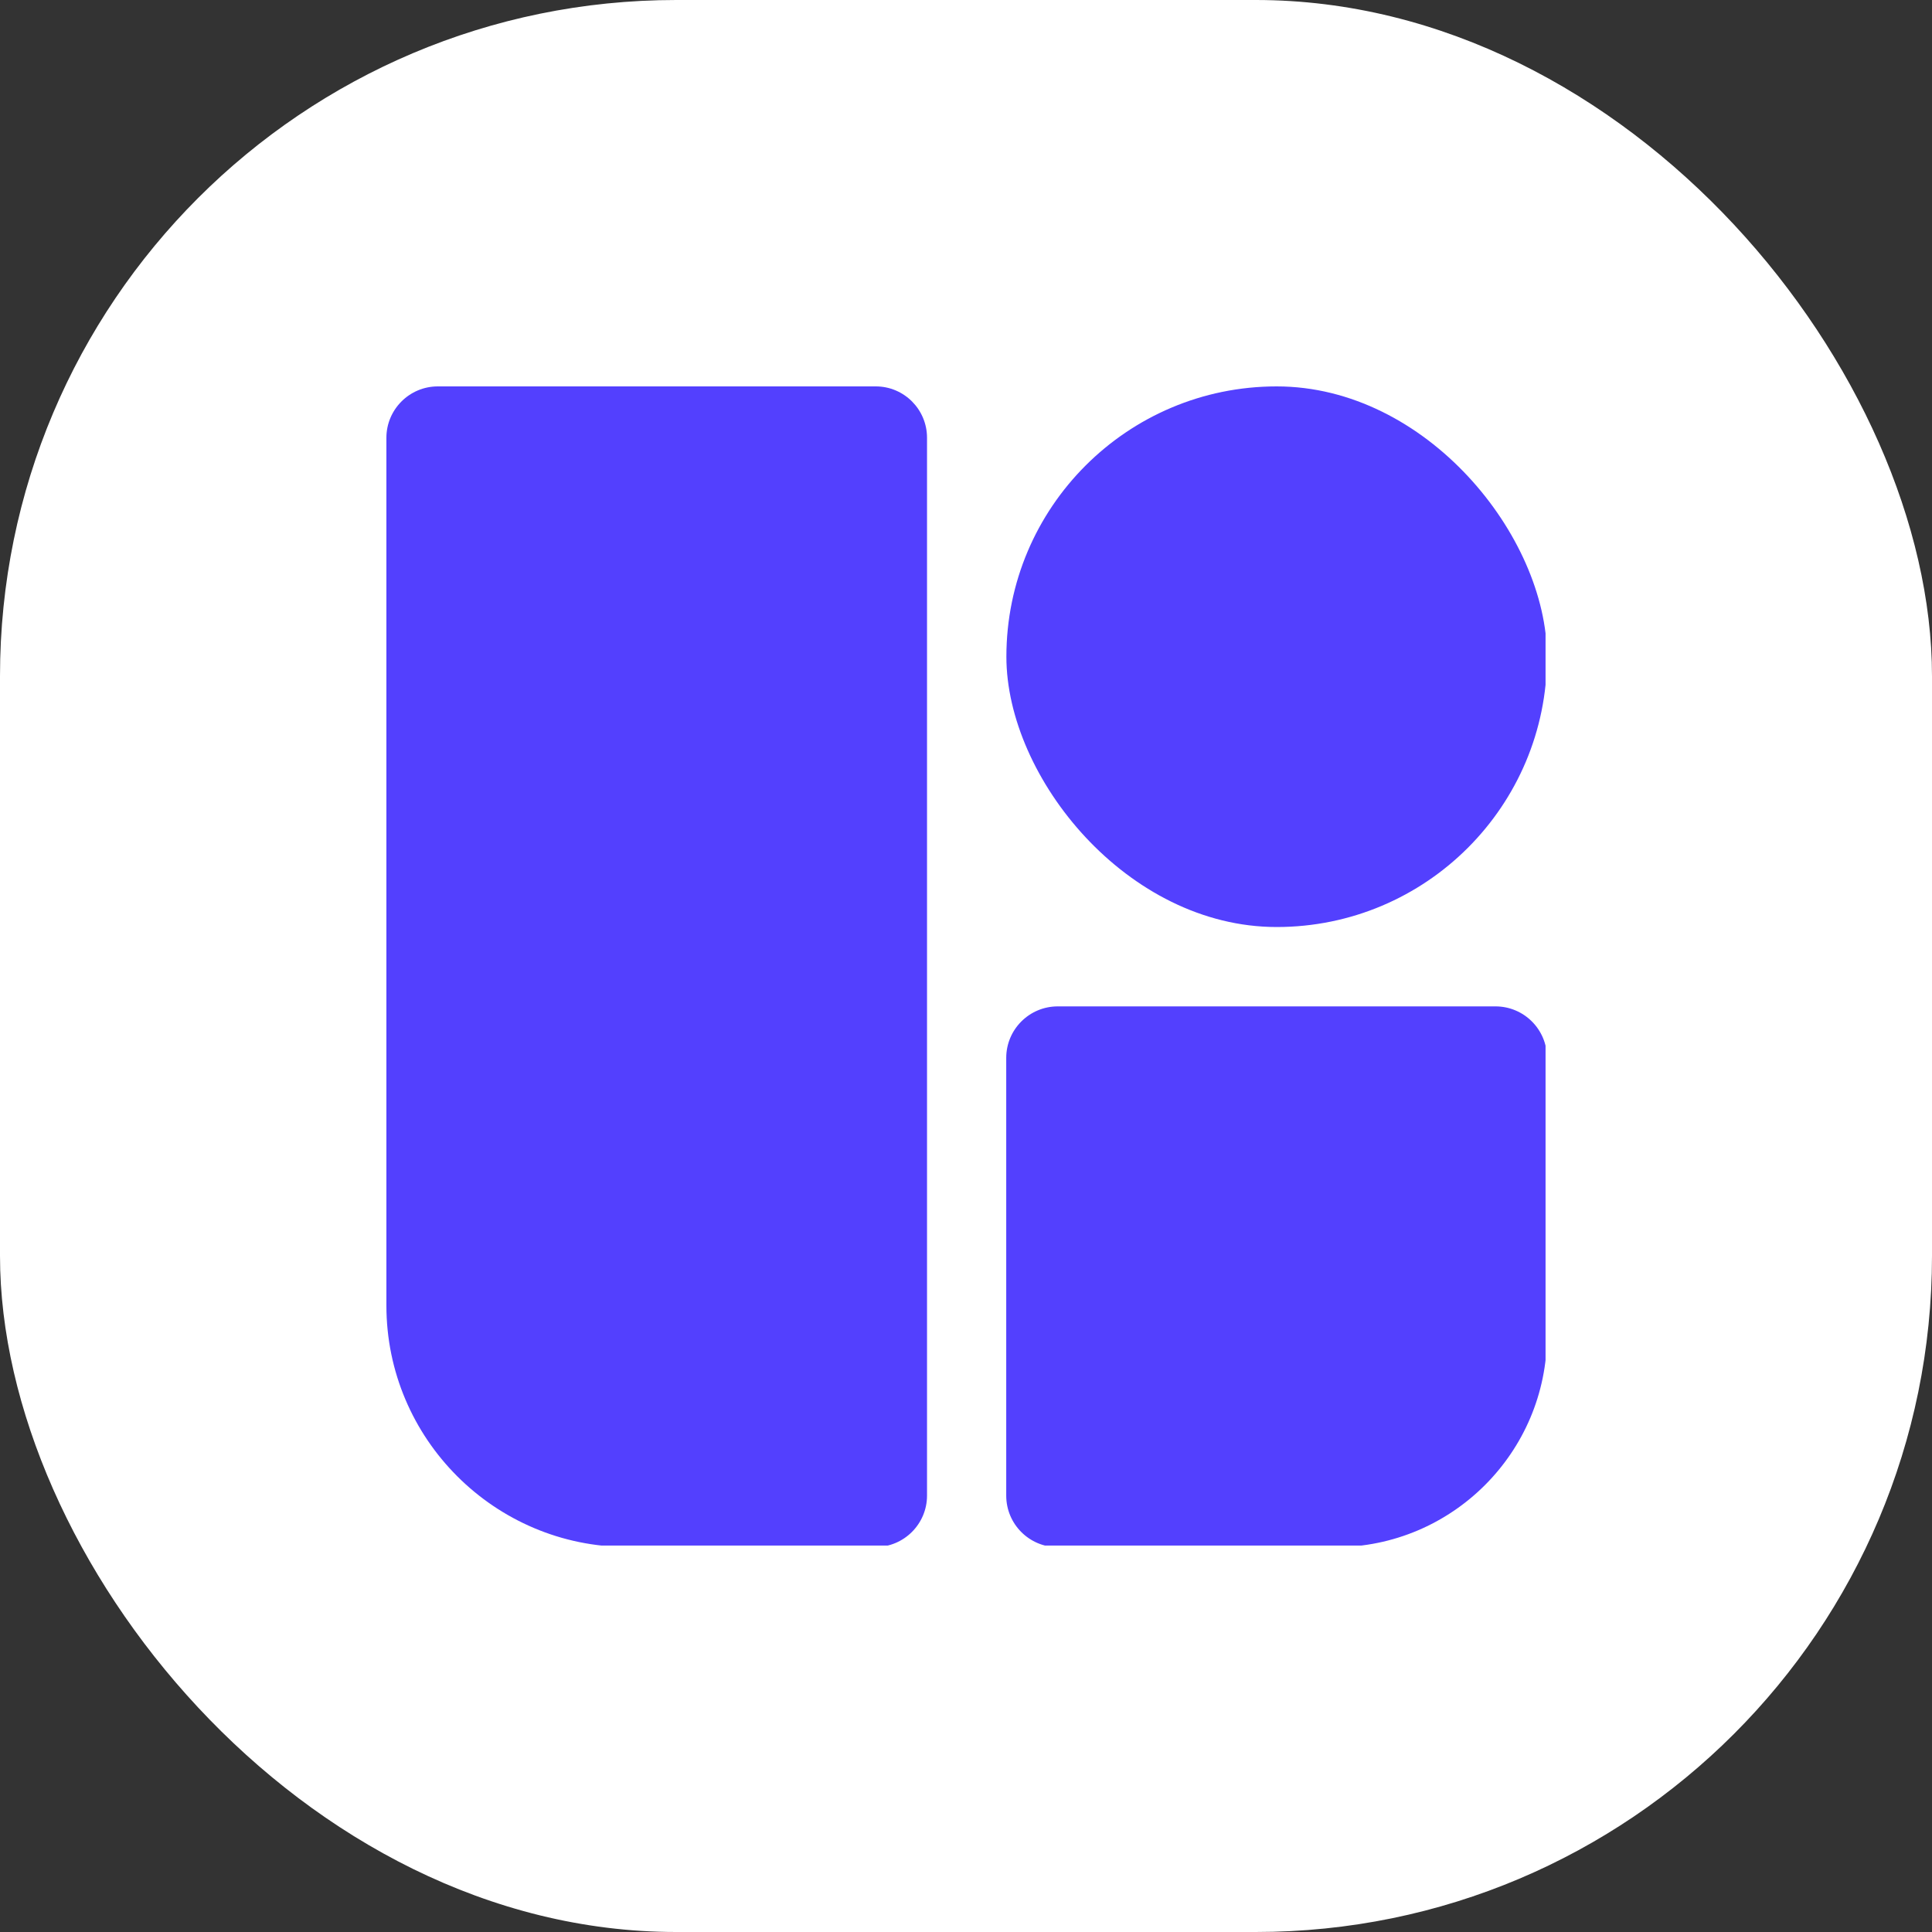
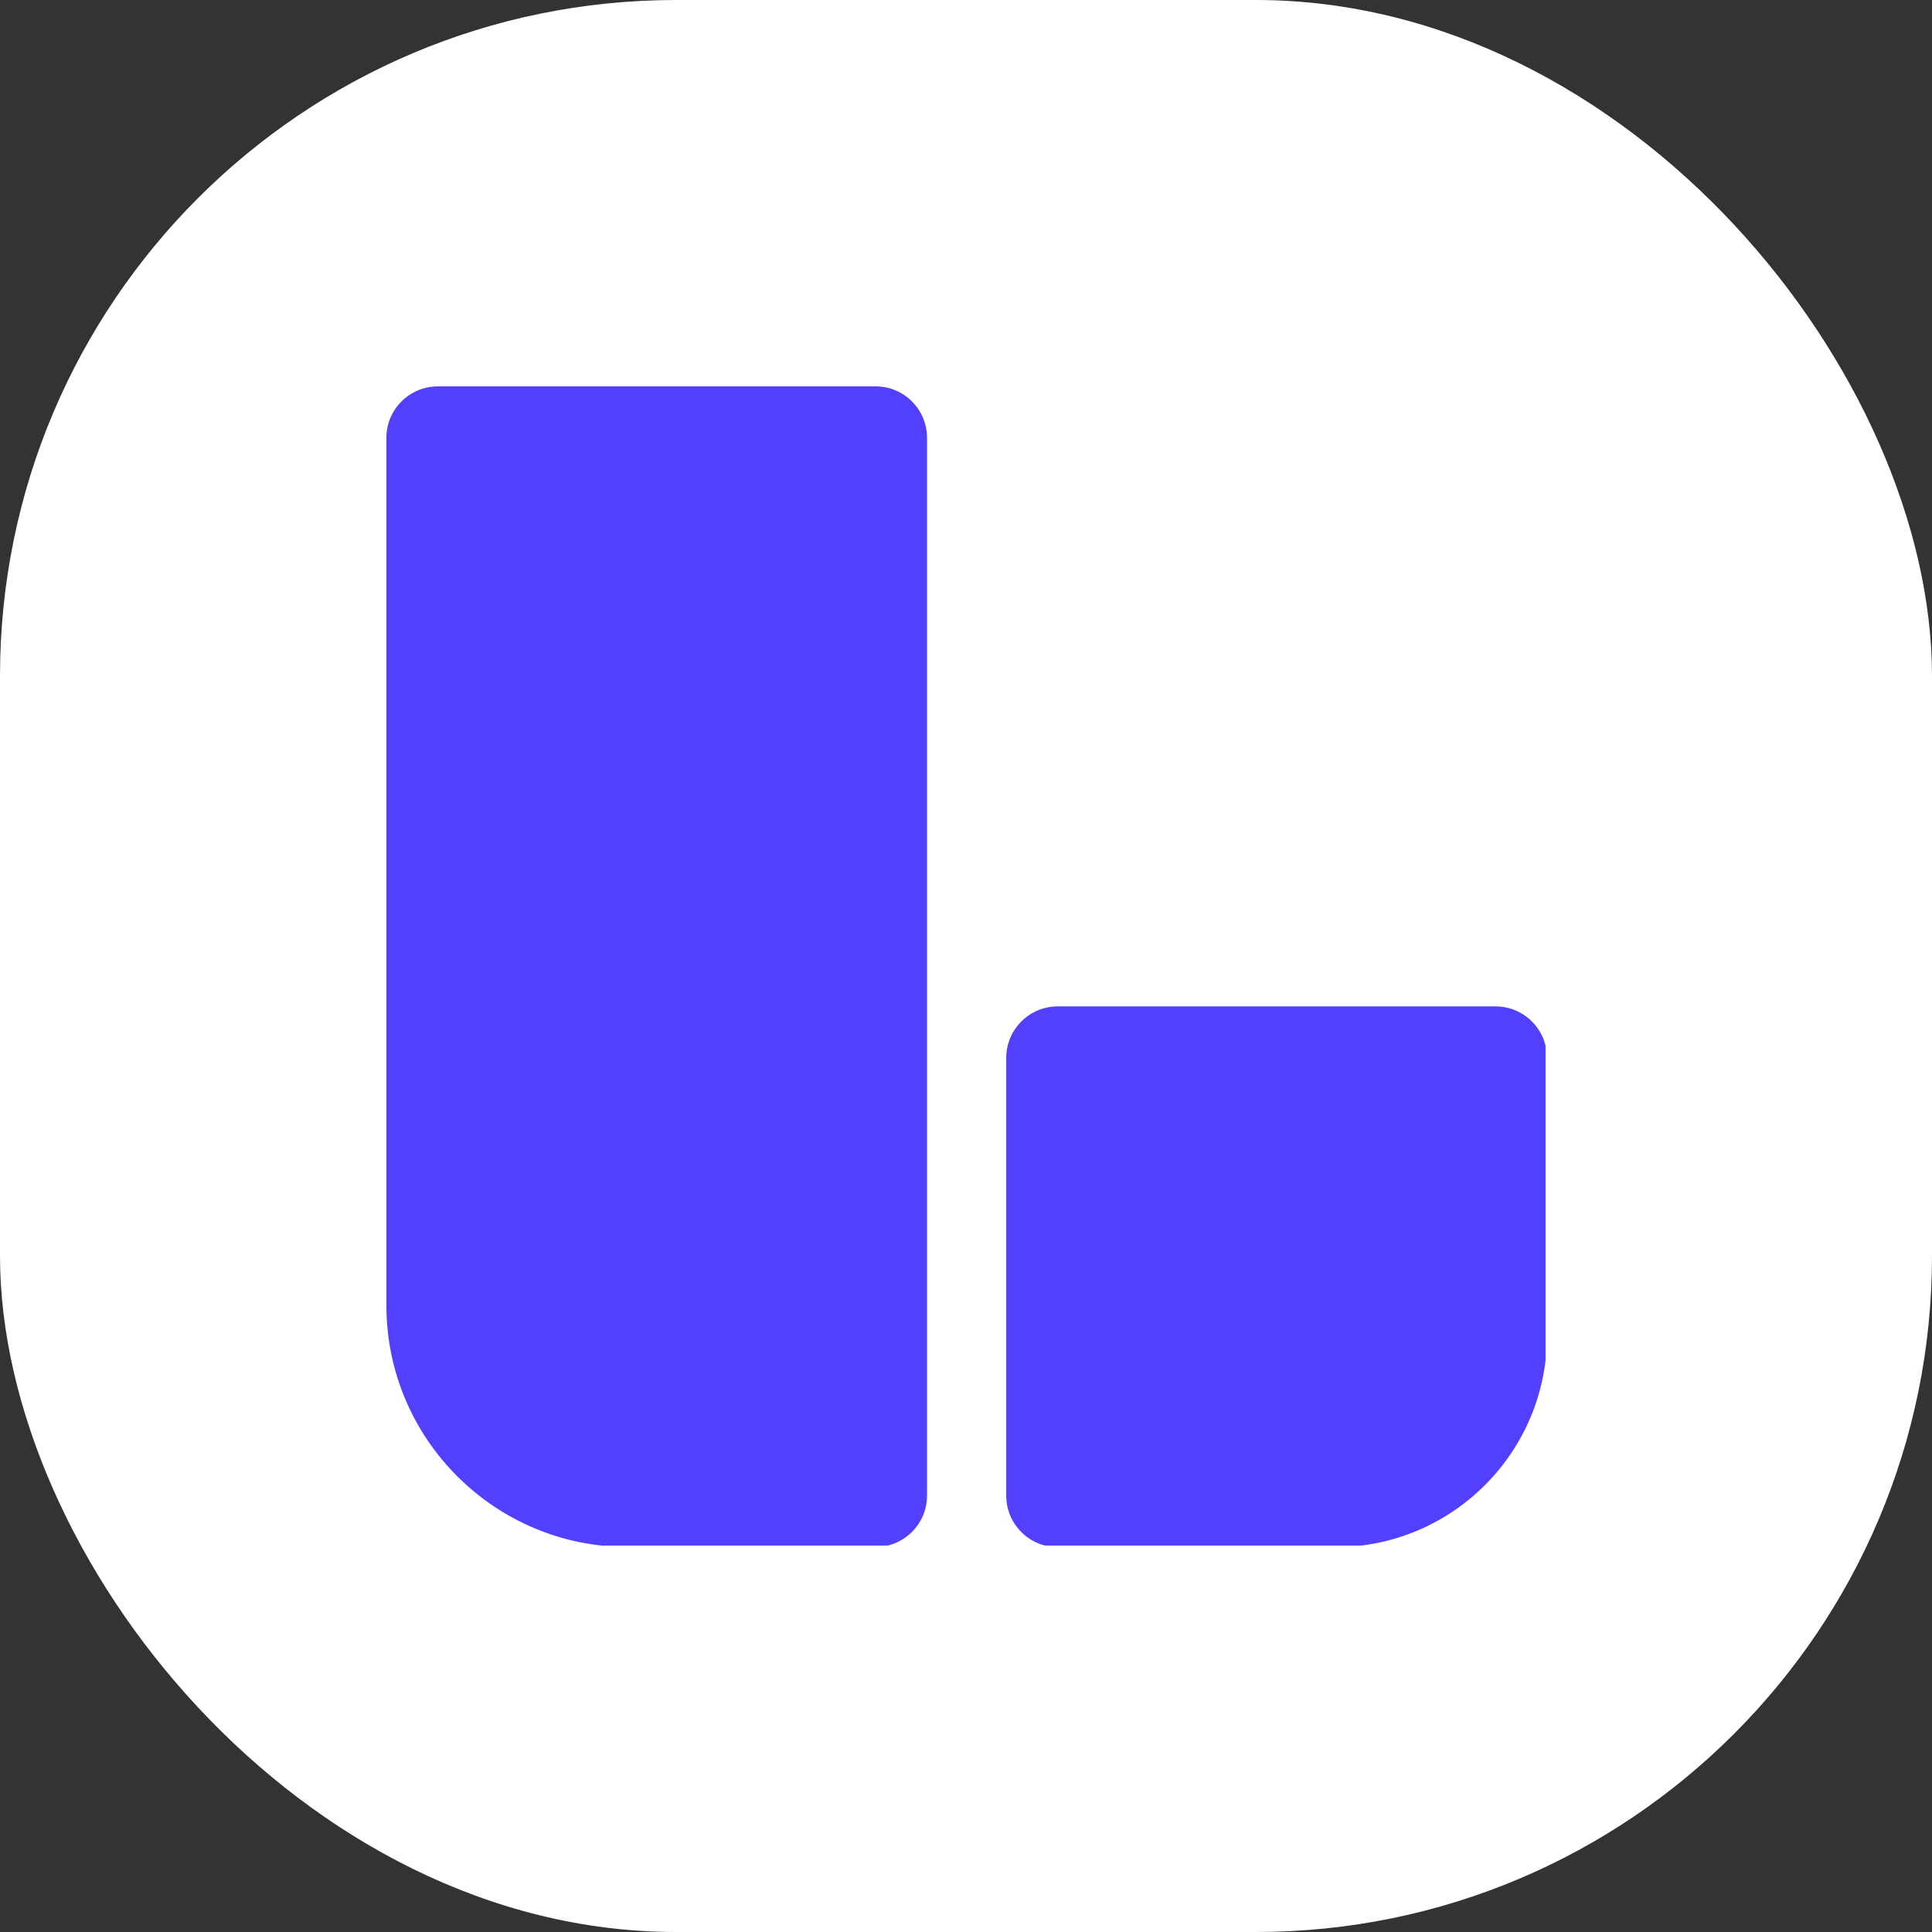
<svg xmlns="http://www.w3.org/2000/svg" xmlns:xlink="http://www.w3.org/1999/xlink" version="1.1" width="1000" height="1000">
  <rect width="100%" height="100%" fill="#333333" stroke="none" />
  <g clip-path="url(#SvgjsClipPath1060)">
    <rect width="1000" height="1000" fill="#ffffff" />
    <g transform="matrix(4.767,0,0,4.767,200,200)">
      <svg version="1.1" width="125.86" height="125.86">
        <svg id="Layer_1" viewBox="0 0 125.86 125.86">
          <defs>
            <symbol id="New_Symbol" viewBox="0 0 75.46 75.46">
              <path d="M3.34,0h28.48C33.66,0,35.15,1.5,35.15,3.34v68.78c0,1.84-1.5,3.34-3.34,3.34H15.7C7.04,75.46,0,68.42,0,59.76V3.34C0,1.5,1.5,0,3.34,0Z" style="fill:#5340fe; stroke-width:0px;" />
              <path d="M43.65,40.31h28.46c1.85,0,3.35,1.5,3.35,3.35v18.04c0,7.6-6.17,13.77-13.77,13.77h-18.04c-1.85,0-3.35-1.5-3.35-3.35v-28.46c0-1.85,1.5-3.35,3.35-3.35Z" style="fill:#5340fe; stroke-width:0px;" />
-               <rect x="40.31" y="0" width="35.15" height="35.15" rx="17.58" ry="17.58" style="fill:#5340fe; stroke-width:0px;" />
            </symbol>
            <clipPath id="SvgjsClipPath1060">
              <rect width="1000" height="1000" x="0" y="0" rx="350" ry="350" />
            </clipPath>
          </defs>
          <use width="75.46" height="75.46" transform="scale(1.67)" xlink:href="#New_Symbol" />
        </svg>
      </svg>
    </g>
  </g>
</svg>